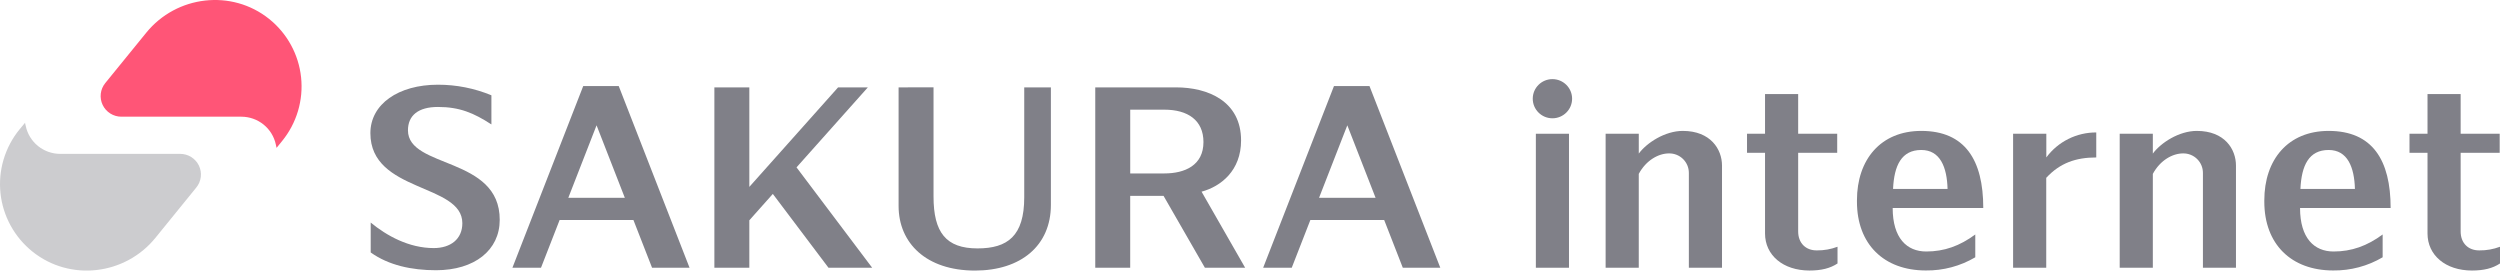
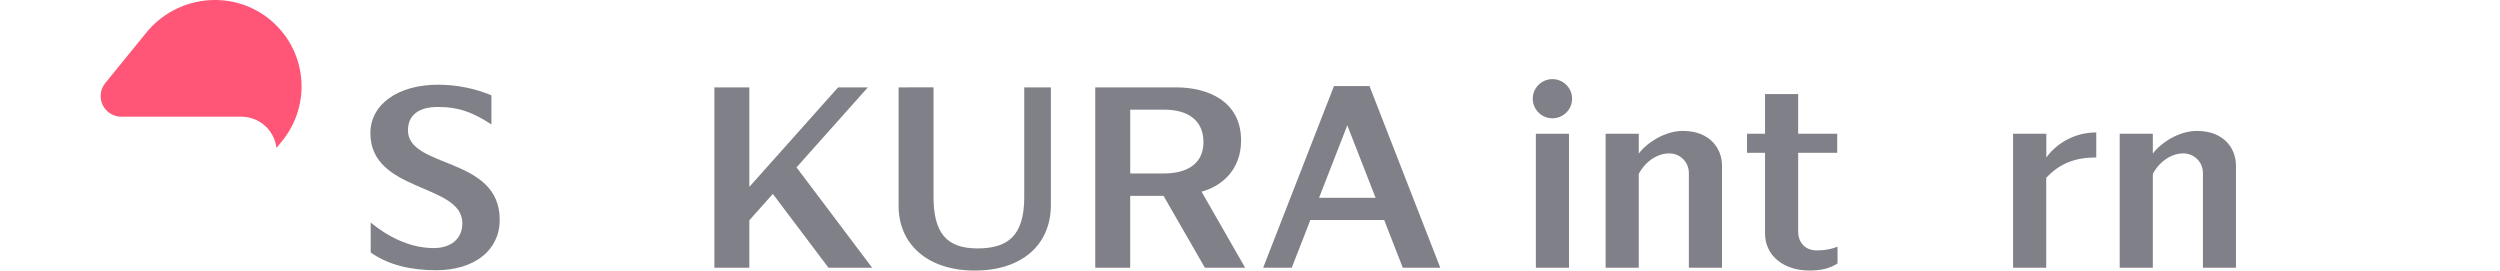
<svg xmlns="http://www.w3.org/2000/svg" width="240" height="26" viewBox="0 0 240 26" fill="none">
  <path d="M25.835 1.816C22.235 -1.066 16.951 -0.438 14.044 3.135L10.104 7.977C9.868 8.268 9.719 8.619 9.675 8.99C9.631 9.362 9.694 9.738 9.856 10.076C10.018 10.413 10.272 10.698 10.59 10.898C10.908 11.097 11.276 11.203 11.652 11.203H23.171C23.946 11.204 24.697 11.469 25.299 11.954C25.902 12.44 26.318 13.116 26.48 13.871L26.549 14.195L27.085 13.535C27.777 12.685 28.295 11.707 28.607 10.657C28.919 9.607 29.02 8.506 28.904 7.418C28.788 6.329 28.457 5.274 27.93 4.313C27.404 3.351 26.692 2.503 25.835 1.816Z" fill="#FF5577" />
-   <path opacity="0.4" d="M3.123 24.159C6.724 27.041 12.008 26.413 14.915 22.84L18.848 17.998C19.085 17.707 19.233 17.356 19.277 16.985C19.321 16.613 19.259 16.237 19.097 15.899C18.935 15.562 18.68 15.277 18.363 15.077C18.045 14.878 17.677 14.772 17.301 14.772H5.782C5.007 14.771 4.255 14.506 3.653 14.021C3.051 13.536 2.634 12.859 2.473 12.104L2.402 11.788L1.866 12.434C1.172 13.285 0.655 14.264 0.343 15.315C0.031 16.365 -0.07 17.467 0.047 18.556C0.164 19.646 0.496 20.702 1.024 21.663C1.552 22.624 2.265 23.473 3.123 24.159Z" fill="#808088" />
  <path d="M86.265 8.388V19.769C86.265 23.339 88.915 25.974 93.598 25.974C98.009 25.974 100.885 23.578 100.885 19.67V8.388H98.327V18.945C98.327 22.651 96.734 23.847 93.842 23.847C90.816 23.847 89.619 22.316 89.619 18.87V8.385L86.265 8.388Z" fill="#808088" />
  <path d="M150.623 12.84H147.442V25.703H150.623V12.84Z" fill="#808088" />
  <path d="M149.033 11.356C150.076 11.356 150.922 10.514 150.922 9.476C150.922 8.438 150.076 7.596 149.033 7.596C147.989 7.596 147.144 8.438 147.144 9.476C147.144 10.514 147.989 11.356 149.033 11.356Z" fill="#808088" />
-   <path d="M184.444 12.567C180.554 12.567 178.267 15.312 178.267 19.235V19.36C178.267 23.447 180.861 25.964 184.872 25.964C186.544 25.986 188.189 25.548 189.627 24.699V22.509C188.138 23.61 186.642 24.144 184.917 24.144C183.061 24.144 181.697 22.868 181.697 19.967H190.394C190.396 15.363 188.641 12.567 184.444 12.567ZM181.734 18.136C181.835 15.882 182.544 14.398 184.444 14.398C186.251 14.398 186.91 16.039 186.966 18.136H181.734Z" fill="#808088" />
-   <path d="M223.551 12.567C219.661 12.567 217.374 15.312 217.374 19.235V19.36C217.374 23.447 219.968 25.964 223.979 25.964C225.651 25.986 227.296 25.548 228.734 24.699V22.509C227.245 23.61 225.749 24.144 224.024 24.144C222.168 24.144 220.804 22.868 220.804 19.967H229.501C229.503 15.363 227.748 12.567 223.551 12.567ZM220.841 18.136C220.943 15.882 221.651 14.398 223.551 14.398C225.358 14.398 226.017 16.039 226.073 18.136H220.841Z" fill="#808088" />
  <path d="M172.624 22.223V14.671H176.372V12.84H172.624V9.031H169.443V12.84H167.714V14.671H169.443V22.414C169.443 24.499 171.172 25.97 173.707 25.97C174.859 25.97 175.702 25.755 176.402 25.293V23.688C175.769 23.927 175.096 24.046 174.418 24.038C173.348 24.049 172.624 23.329 172.624 22.223Z" fill="#808088" />
  <path d="M39.164 12.511C39.164 11.096 40.141 10.268 42.042 10.268C44.115 10.268 45.479 10.842 47.175 11.945V9.149C45.548 8.475 43.803 8.129 42.04 8.132C38.254 8.132 35.557 9.988 35.557 12.782C35.557 18.506 44.385 17.581 44.385 21.427C44.385 22.954 43.259 23.815 41.638 23.815C39.248 23.815 37.115 22.625 35.587 21.365V24.236C37.316 25.471 39.533 25.942 41.854 25.942C45.574 25.942 47.973 24.006 47.973 21.107C47.994 14.998 39.164 16.202 39.164 12.511Z" fill="#808088" />
  <path d="M119.143 13.481C119.143 9.71 115.964 8.388 112.897 8.388H105.145V25.703H108.499V18.801H111.7L115.67 25.703H119.534L115.35 18.401C117.207 17.899 119.143 16.381 119.143 13.481ZM108.501 10.528H111.78C114.026 10.528 115.532 11.541 115.532 13.638C115.532 15.875 113.74 16.65 111.78 16.65H108.501V10.528Z" fill="#808088" />
  <path d="M79.535 25.703H83.728L76.466 16.067L83.313 8.388H80.456L71.936 17.942V8.388H68.58V25.703H71.936V21.148L74.192 18.616L79.535 25.703Z" fill="#808088" />
-   <path d="M62.598 25.703H66.196L59.399 8.263H55.989L49.192 25.703H51.936L53.724 21.119H60.808L62.598 25.703ZM54.556 18.992L57.27 12.029L59.985 18.992H54.556Z" fill="#808088" />
  <path d="M161.548 12.567C159.835 12.567 158.09 13.707 157.323 14.744V12.84H154.14V25.701H157.321V16.693C158.034 15.372 159.223 14.727 160.224 14.727C160.473 14.723 160.721 14.768 160.953 14.861C161.184 14.953 161.395 15.091 161.573 15.266C161.75 15.441 161.891 15.649 161.987 15.878C162.082 16.108 162.131 16.354 162.13 16.602V25.703H165.313V15.897C165.313 14.327 164.213 12.567 161.548 12.567Z" fill="#808088" />
  <path d="M210.897 12.567C209.183 12.567 207.439 13.707 206.672 14.744V12.84H203.491V25.701H206.672V16.693C207.385 15.372 208.574 14.727 209.575 14.727C209.824 14.723 210.072 14.768 210.304 14.861C210.535 14.953 210.746 15.091 210.924 15.266C211.101 15.441 211.242 15.649 211.338 15.878C211.433 16.108 211.482 16.354 211.481 16.602V25.703H214.653V15.897C214.653 14.327 213.573 12.567 210.897 12.567Z" fill="#808088" />
  <path d="M196.447 15.112V12.84H193.257V25.703H196.439V17.071C197.753 15.649 199.283 15.116 201.241 15.116V12.715C200.309 12.711 199.389 12.925 198.556 13.342C197.723 13.758 197 14.365 196.447 15.112Z" fill="#808088" />
  <path d="M134.669 25.703H138.268L131.471 8.263H128.061L121.264 25.701H124.008L125.796 21.117H132.88L134.669 25.703ZM126.628 18.992L129.342 12.029L132.057 18.992H126.628Z" fill="#808088" />
-   <path d="M236.222 22.223V14.671H239.97V12.84H236.222V9.031H233.041V12.84H231.312V14.671H233.041V22.414C233.041 24.499 234.77 25.97 237.305 25.97C238.457 25.97 239.3 25.755 240 25.293V23.688C239.367 23.927 238.694 24.046 238.016 24.038C236.944 24.049 236.222 23.329 236.222 22.223Z" fill="#808088" />
</svg>